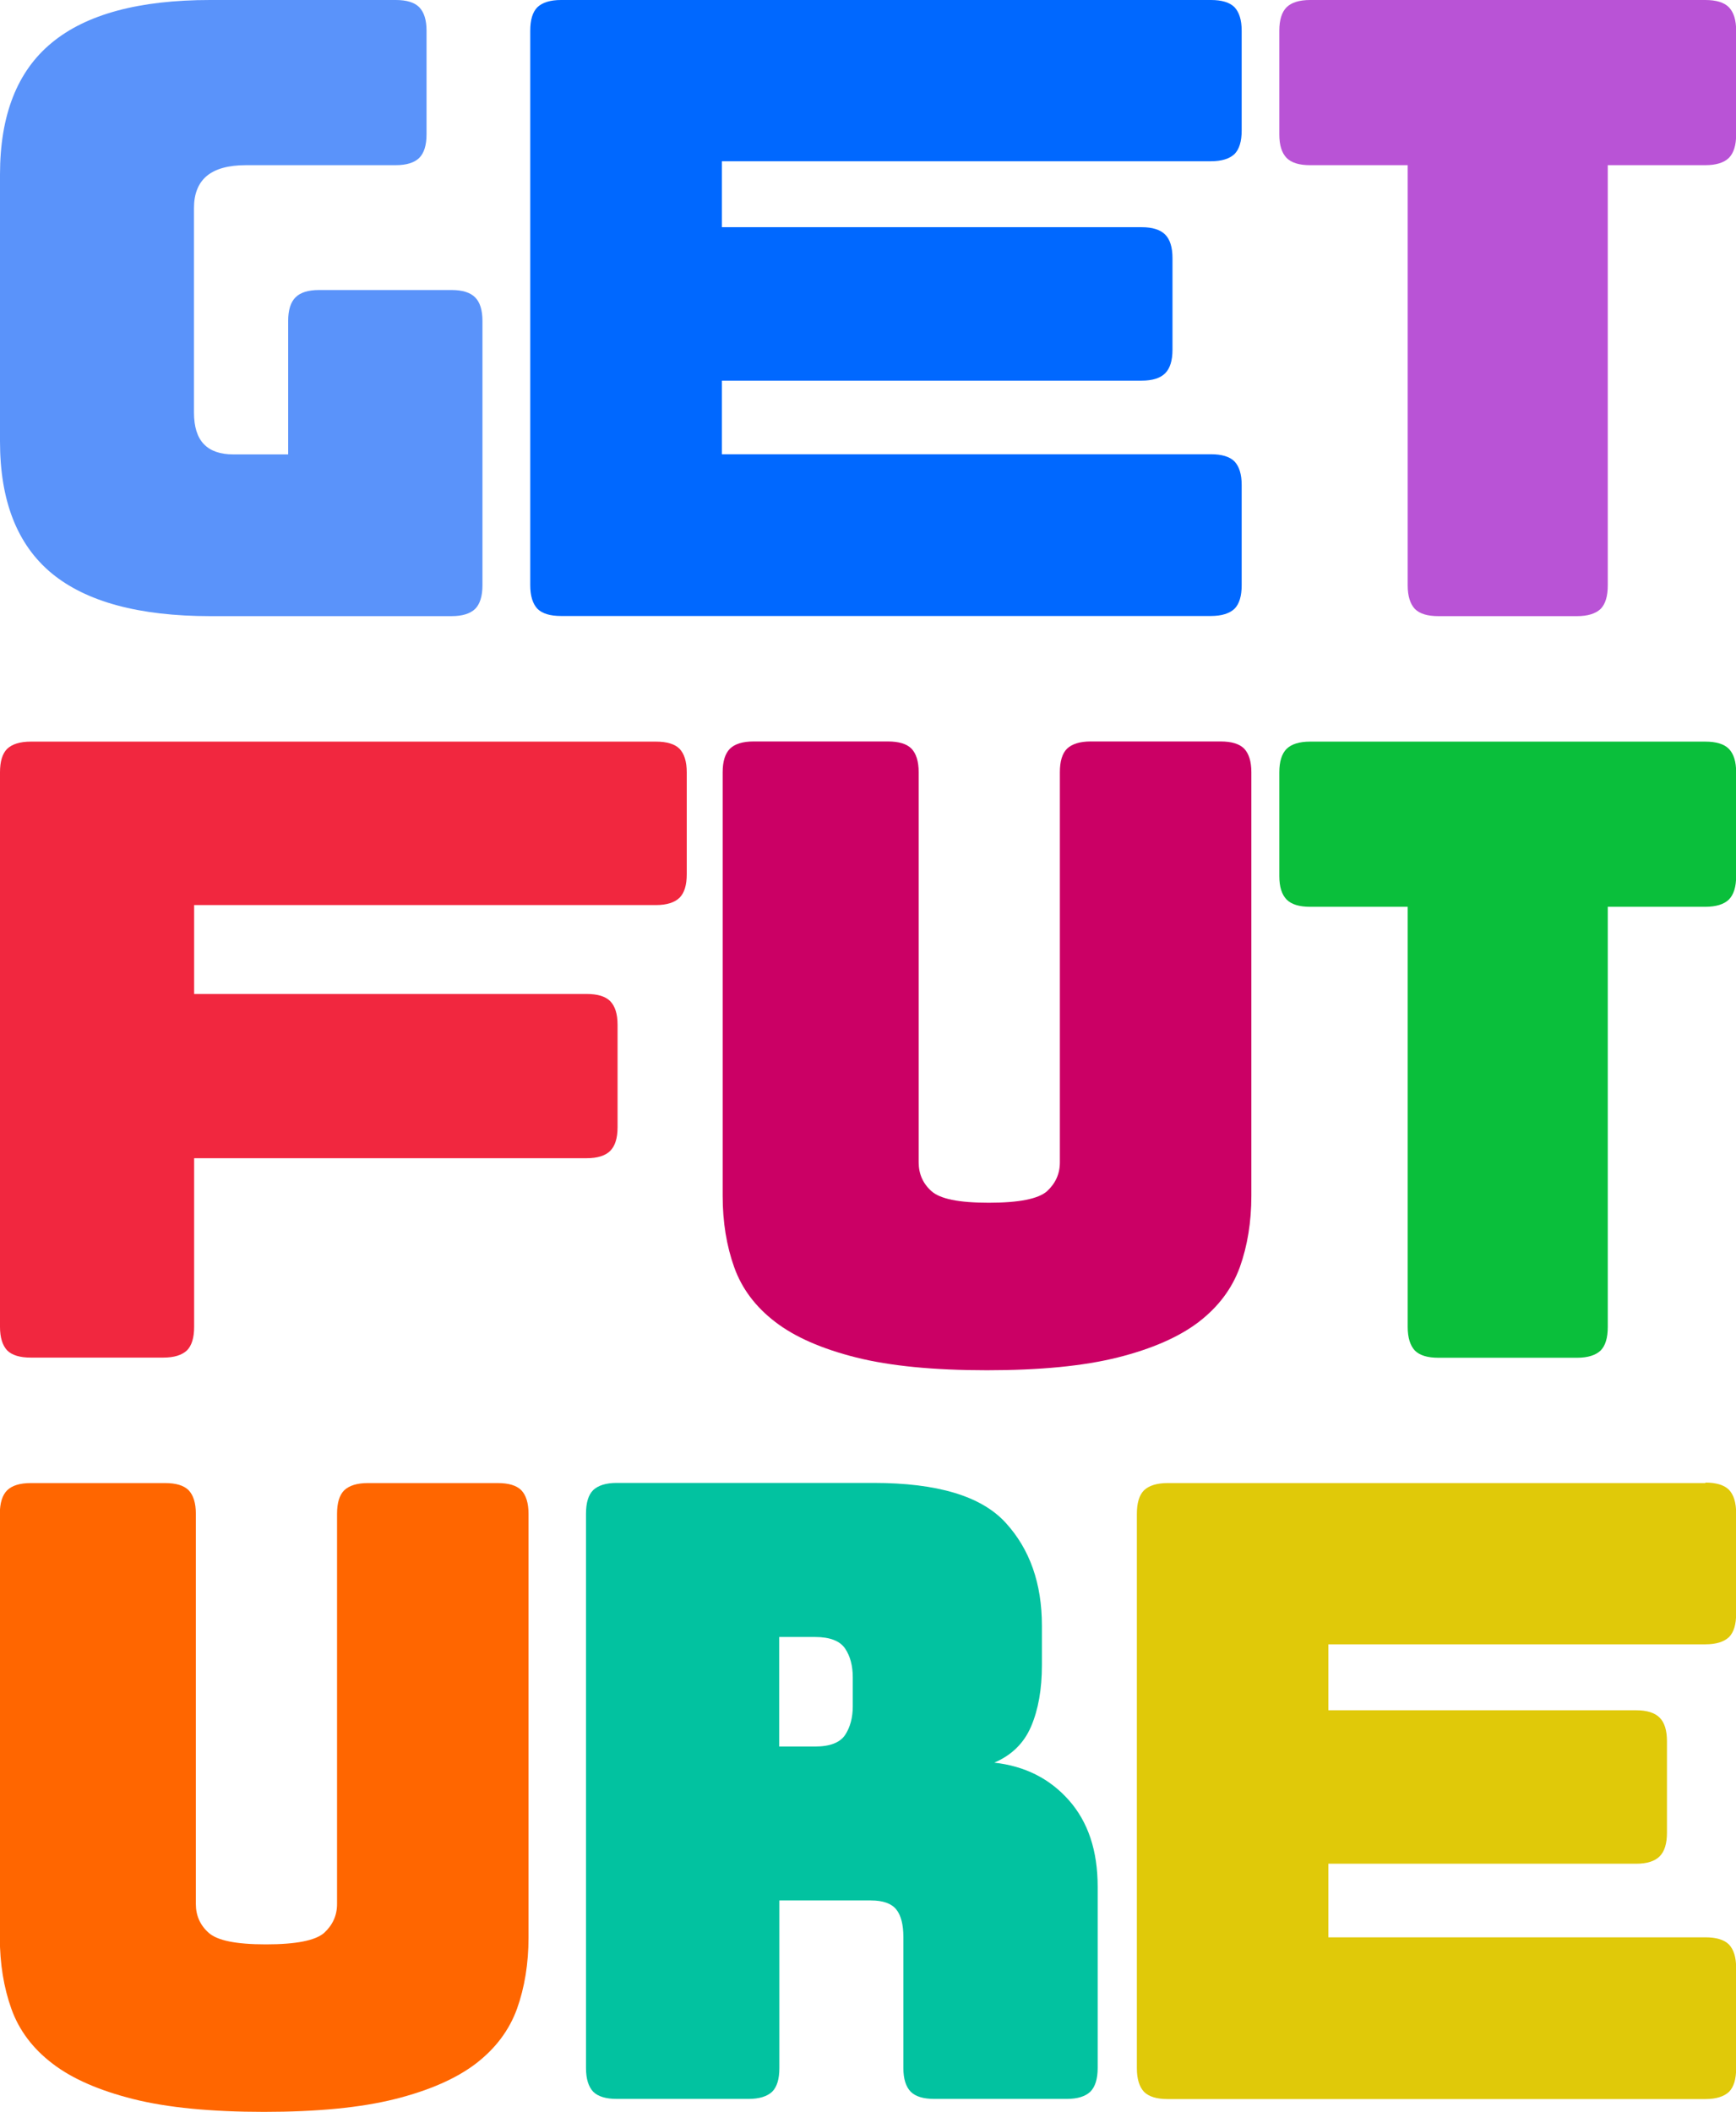
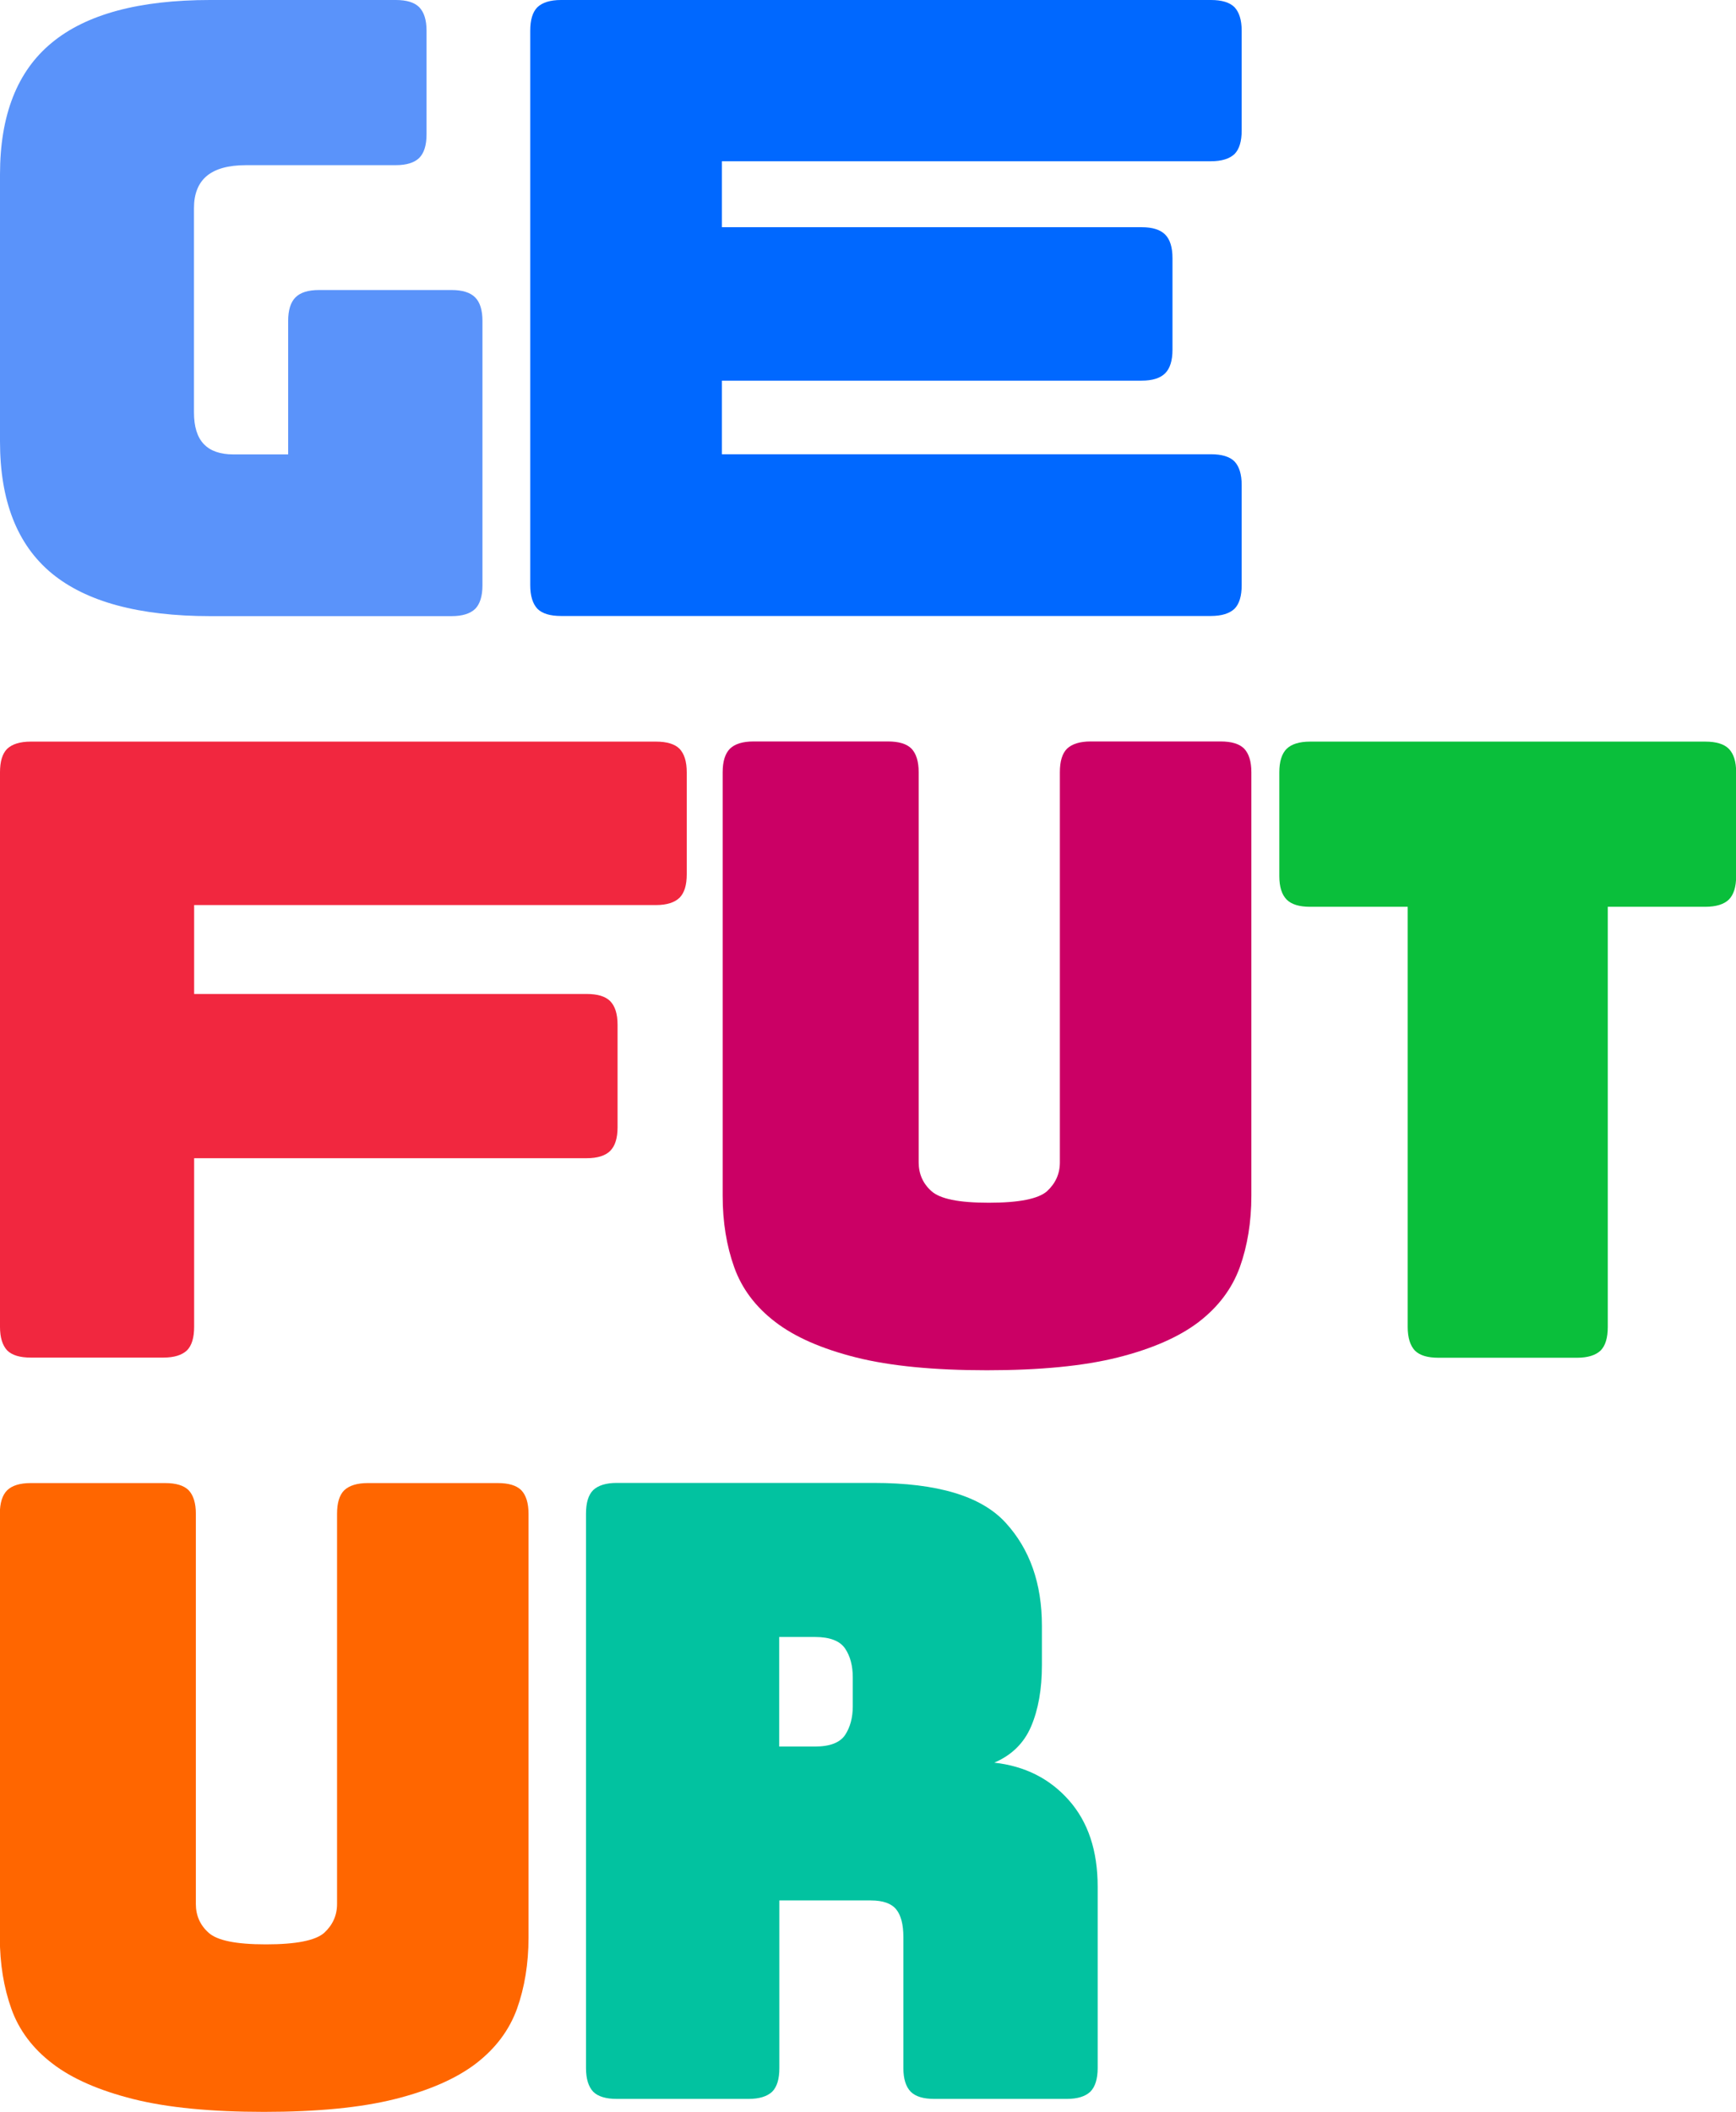
<svg xmlns="http://www.w3.org/2000/svg" id="Ebene_2" viewBox="0 0 111.15 135.15">
  <defs>
    <style>.cls-1{fill:#0068ff;}.cls-2{fill:#02c2a0;}.cls-3{fill:#f1273f;}.cls-4{fill:#f60;}.cls-5{fill:#b953d6;}.cls-6{fill:#e0c909;}.cls-7{fill:#cb0065;}.cls-8{fill:#0abf3b;}.cls-9{fill:#5a93fa;}</style>
  </defs>
  <g id="Ebene_1-2">
    <path class="cls-3" d="m1.97,86.88h8.49c.69,0,1.19-.16,1.51-.46.31-.31.46-.82.46-1.51v-10.79h25.13c.7,0,1.2-.16,1.51-.47.31-.31.47-.81.47-1.5v-6.57c0-.7-.16-1.19-.47-1.51-.31-.31-.81-.46-1.51-.46H12.43v-5.69h29.57c.69,0,1.19-.16,1.51-.47.31-.31.46-.81.46-1.51v-6.51c0-.7-.16-1.19-.46-1.51-.31-.31-.82-.46-1.51-.46H1.97c-.69,0-1.19.16-1.51.46-.31.31-.46.81-.46,1.51v35.48c0,.69.16,1.19.46,1.51.31.31.82.46,1.51.46Z" />
    <path class="cls-4" d="m31.87,94.91h-8.32c-.69,0-1.19.16-1.51.46-.31.31-.46.81-.46,1.51v24.97c0,.73-.28,1.34-.82,1.84-.55.49-1.79.74-3.73.74s-3.12-.25-3.67-.74c-.55-.49-.82-1.11-.82-1.84v-24.97c0-.7-.16-1.19-.46-1.51-.31-.31-.81-.46-1.51-.46H1.97c-.7,0-1.2.16-1.51.46-.31.31-.47.81-.47,1.51v27.11c0,1.68.25,3.2.74,4.57.49,1.37,1.37,2.54,2.63,3.5,1.26.97,2.99,1.72,5.17,2.27,2.19.55,4.99.82,8.38.82s6.19-.27,8.38-.82c2.19-.55,3.92-1.31,5.18-2.27,1.26-.97,2.13-2.13,2.63-3.5.49-1.37.74-2.9.74-4.57v-27.11c0-.7-.16-1.19-.46-1.51-.31-.31-.81-.46-1.51-.46Z" />
    <path class="cls-9" d="m3.31,36.69c2.21,1.82,5.59,2.74,10.16,2.74h15.44c.7,0,1.19-.16,1.51-.46.31-.31.47-.82.47-1.51v-16.92c0-.7-.16-1.2-.47-1.51-.31-.31-.81-.47-1.51-.47h-8.48c-.7,0-1.2.16-1.51.47-.31.31-.47.81-.47,1.51v8.54h-3.51c-.84,0-1.47-.22-1.89-.66s-.63-1.11-.63-2.03v-13.08c0-.91.28-1.6.82-2.05.55-.46,1.39-.69,2.52-.69h9.58c.69,0,1.19-.16,1.5-.46.31-.31.47-.81.47-1.51V1.97c0-.7-.16-1.19-.47-1.51-.31-.31-.81-.46-1.5-.46h-11.88C8.9,0,5.52.91,3.31,2.74,1.1,4.56,0,7.37,0,11.17v17.08c0,3.8,1.1,6.61,3.31,8.44Z" />
    <path class="cls-1" d="m35.92,39.42h41.61c.69,0,1.19-.16,1.51-.46.31-.31.46-.82.46-1.51v-6.41c0-.7-.16-1.19-.46-1.51-.31-.31-.82-.46-1.51-.46h-31.31v-4.71h26.88c.69,0,1.19-.16,1.5-.47.31-.31.47-.81.47-1.51v-5.86c0-.7-.16-1.2-.47-1.51-.31-.31-.81-.47-1.5-.47h-26.88v-4.22h31.31c.69,0,1.19-.16,1.51-.46.31-.31.46-.82.46-1.51V1.97c0-.7-.16-1.19-.46-1.51-.31-.31-.82-.46-1.51-.46h-41.61c-.69,0-1.19.16-1.51.46-.31.31-.46.81-.46,1.51v35.48c0,.69.16,1.19.46,1.51.31.31.82.46,1.51.46Z" />
    <path class="cls-8" d="m109.18,47.46h-25.3c-.69,0-1.19.16-1.5.46-.31.31-.47.81-.47,1.51v6.63c0,.7.16,1.19.47,1.51.31.31.81.46,1.5.46h6.25v26.89c0,.69.16,1.19.46,1.51.31.31.81.46,1.51.46h8.87c.69,0,1.19-.16,1.51-.46.31-.31.46-.82.46-1.51v-26.89h6.24c.7,0,1.2-.16,1.51-.46.31-.31.47-.81.47-1.51v-6.63c0-.7-.16-1.19-.47-1.51-.31-.31-.81-.46-1.51-.46Z" />
-     <path class="cls-5" d="m110.69.46c-.31-.31-.81-.46-1.51-.46h-25.3c-.69,0-1.19.16-1.5.46-.31.31-.47.81-.47,1.51v6.63c0,.7.16,1.19.47,1.51.31.31.81.46,1.5.46h6.25v26.89c0,.69.16,1.19.46,1.51.31.31.81.46,1.51.46h8.87c.69,0,1.19-.16,1.51-.46.31-.31.46-.82.46-1.51V10.57h6.24c.7,0,1.2-.16,1.51-.46.31-.31.47-.81.47-1.51V1.97c0-.7-.16-1.19-.47-1.51Z" />
    <path class="cls-7" d="m79.38,81.1c.49-1.37.74-2.9.74-4.57v-27.11c0-.7-.16-1.19-.46-1.51-.31-.31-.81-.46-1.51-.46h-8.32c-.69,0-1.19.16-1.51.46-.31.31-.46.81-.46,1.51v24.97c0,.73-.28,1.34-.82,1.84-.55.49-1.79.74-3.73.74s-3.12-.25-3.67-.74c-.55-.49-.82-1.11-.82-1.84v-24.97c0-.7-.16-1.19-.46-1.51-.31-.31-.81-.46-1.51-.46h-8.6c-.7,0-1.2.16-1.51.46-.31.31-.47.81-.47,1.51v27.11c0,1.68.25,3.2.74,4.57.49,1.37,1.37,2.54,2.63,3.5,1.26.97,2.99,1.72,5.17,2.27,2.19.55,4.99.82,8.38.82s6.19-.27,8.38-.82c2.19-.55,3.92-1.31,5.18-2.27,1.26-.97,2.13-2.13,2.63-3.5Z" />
-     <path class="cls-6" d="m109.19,94.91h-34.43c-.69,0-1.19.16-1.51.46-.31.31-.46.81-.46,1.51v35.48c0,.69.16,1.19.46,1.51.31.31.82.46,1.51.46h34.43c.69,0,1.19-.16,1.51-.46.31-.31.46-.82.46-1.51v-6.41c0-.7-.16-1.19-.46-1.51-.31-.31-.82-.46-1.51-.46h-24.14v-4.71h19.71c.69,0,1.19-.16,1.5-.47.31-.31.47-.81.47-1.51v-5.86c0-.7-.16-1.2-.47-1.51-.31-.31-.81-.47-1.5-.47h-19.71v-4.22h24.14c.69,0,1.19-.16,1.51-.46.31-.31.46-.82.46-1.51v-6.41c0-.7-.16-1.19-.46-1.51-.31-.31-.82-.46-1.51-.46Z" />
    <path class="cls-2" d="m63.64,112.81c1.13-.48,1.92-1.25,2.38-2.33.46-1.08.69-2.38.69-3.92v-2.52c0-2.7-.77-4.9-2.33-6.6-1.56-1.7-4.37-2.54-8.46-2.54h-16.43c-.69,0-1.19.16-1.51.46-.31.31-.46.81-.46,1.51v35.48c0,.69.16,1.19.46,1.51.31.31.82.46,1.51.46h8.44c.69,0,1.19-.16,1.51-.46.31-.31.46-.82.46-1.51v-10.73h5.86c.77,0,1.31.19,1.62.57.31.38.46.98.46,1.78v8.38c0,.69.16,1.19.47,1.51.31.31.81.46,1.51.46h8.48c.7,0,1.19-.16,1.51-.46.31-.31.47-.82.47-1.51v-11.61c0-2.3-.61-4.14-1.84-5.53-1.23-1.39-2.82-2.19-4.79-2.41Zm-9.04-3.61c0,.73-.17,1.34-.49,1.83-.33.49-.97.74-1.92.74h-2.3v-7.01h2.3c.94,0,1.59.25,1.92.74.33.49.49,1.11.49,1.84v1.86Z" />
  </g>
</svg>